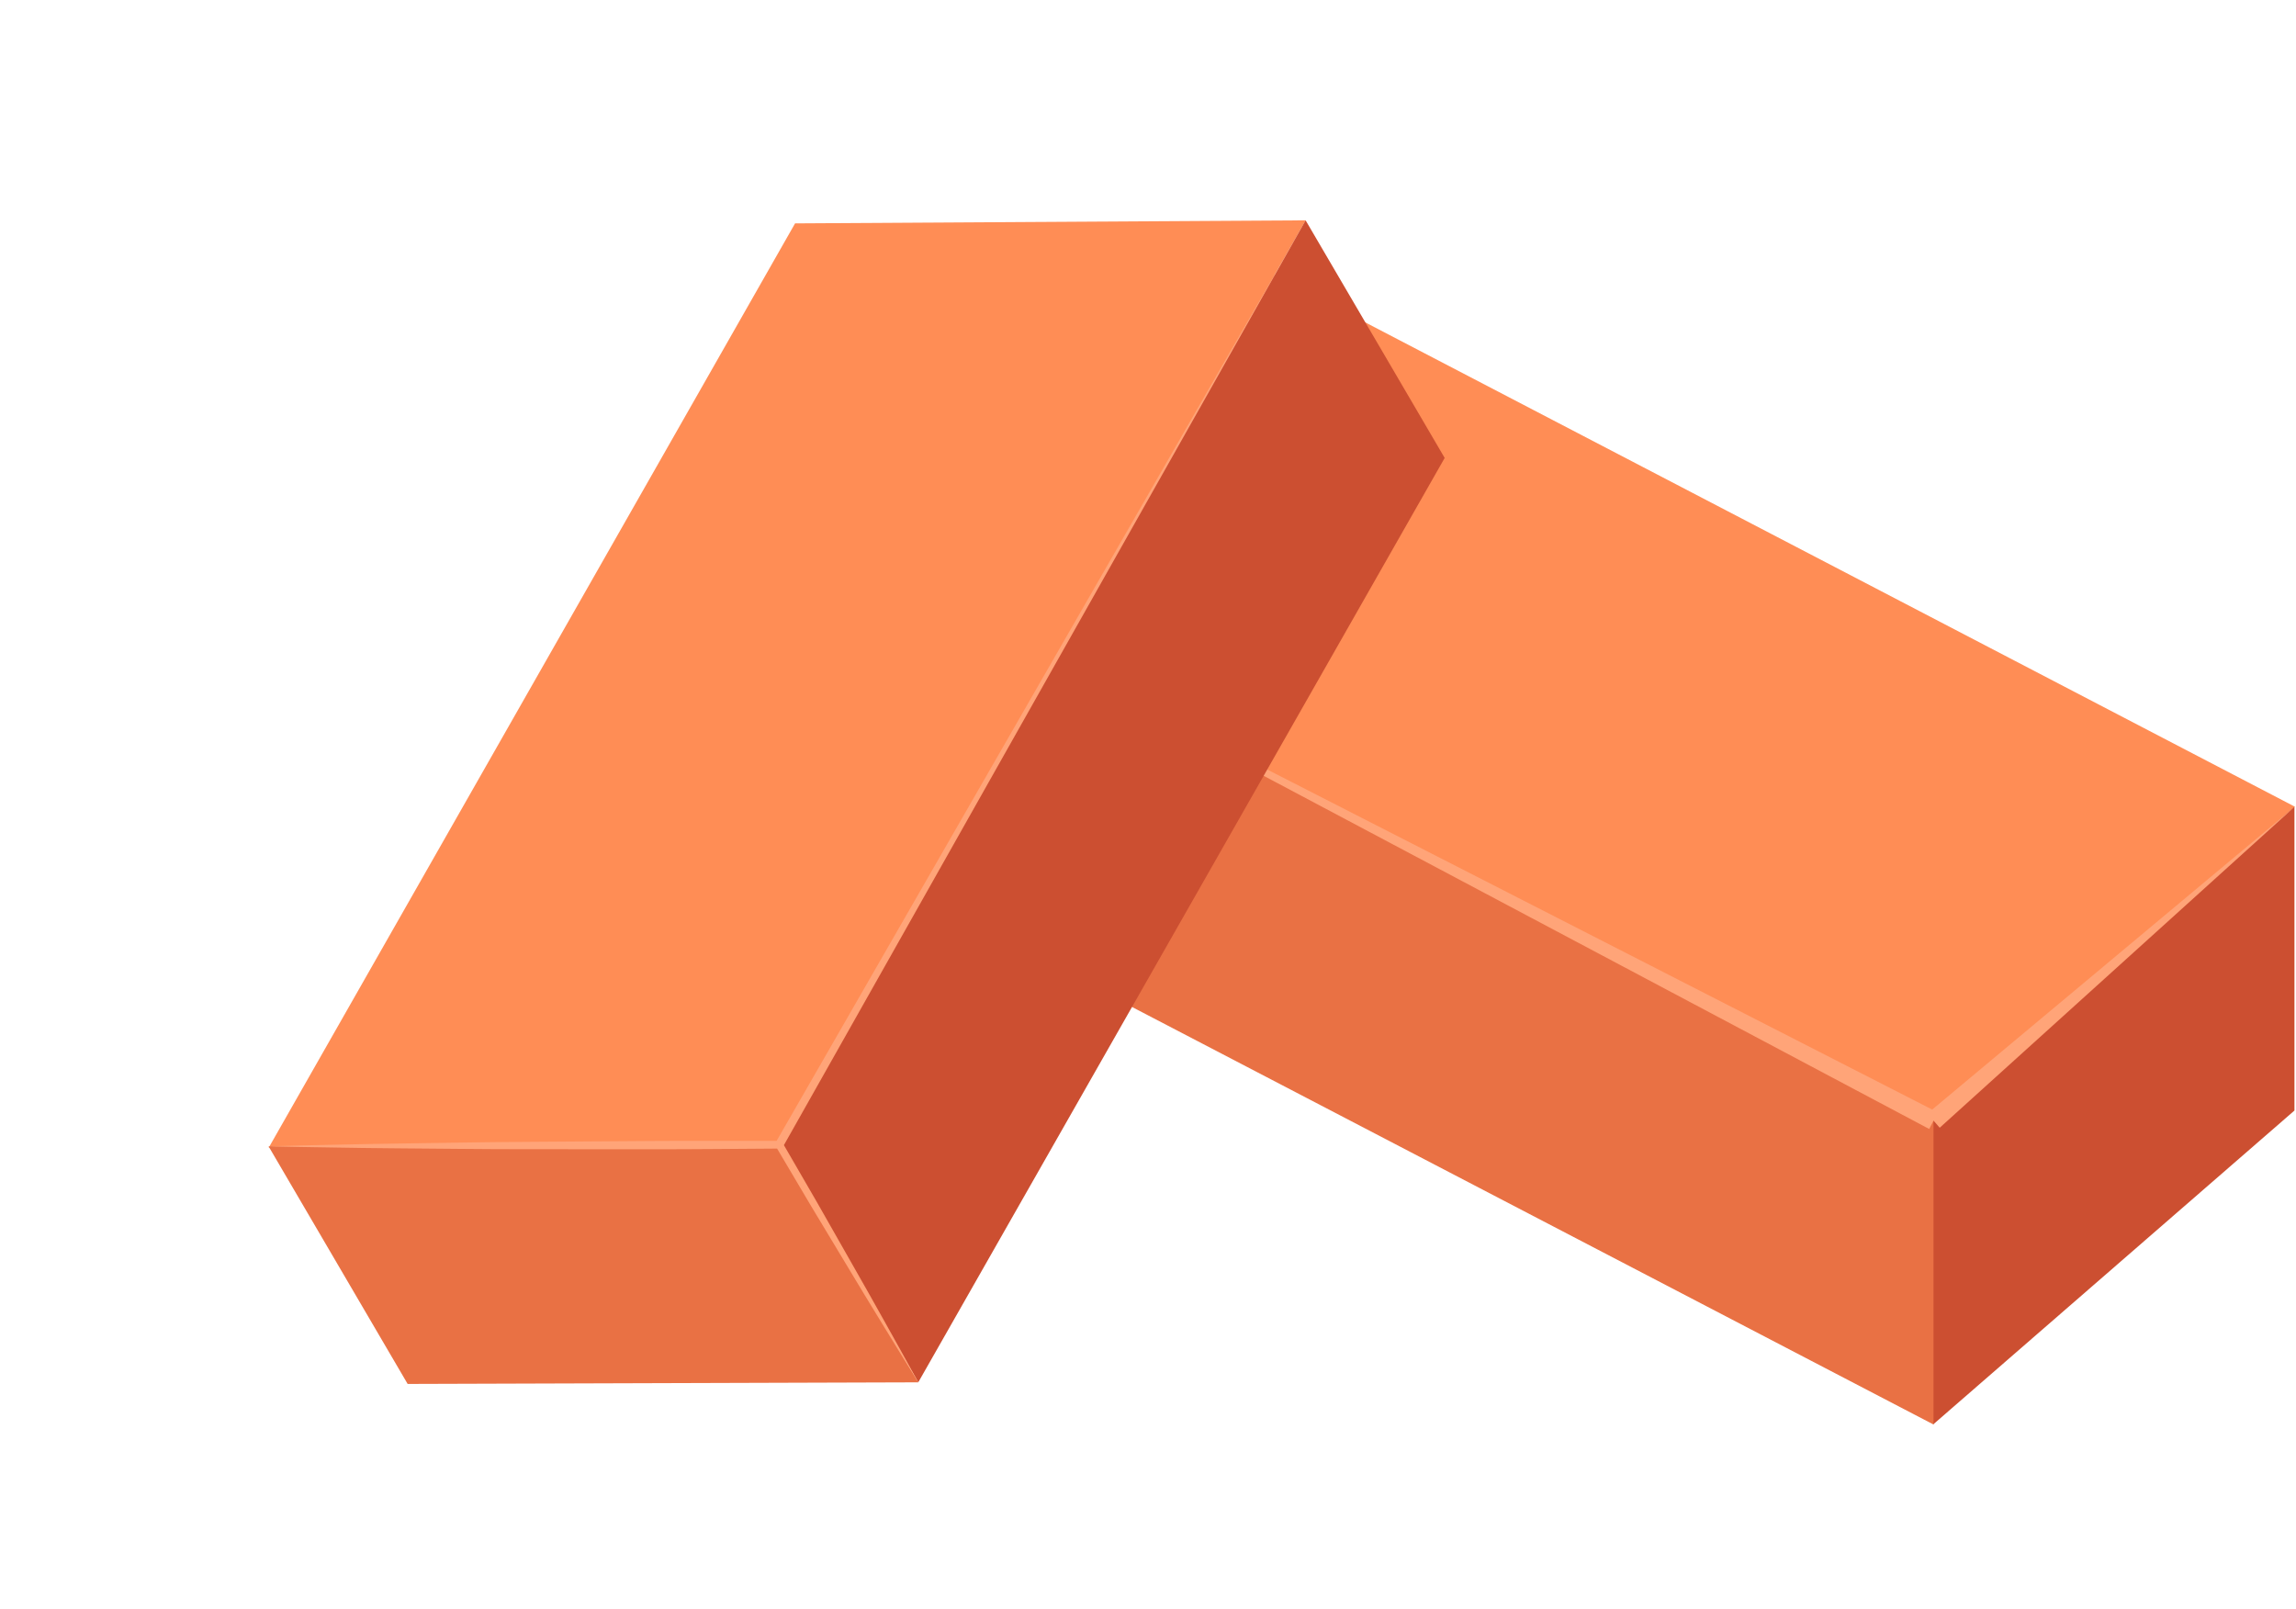
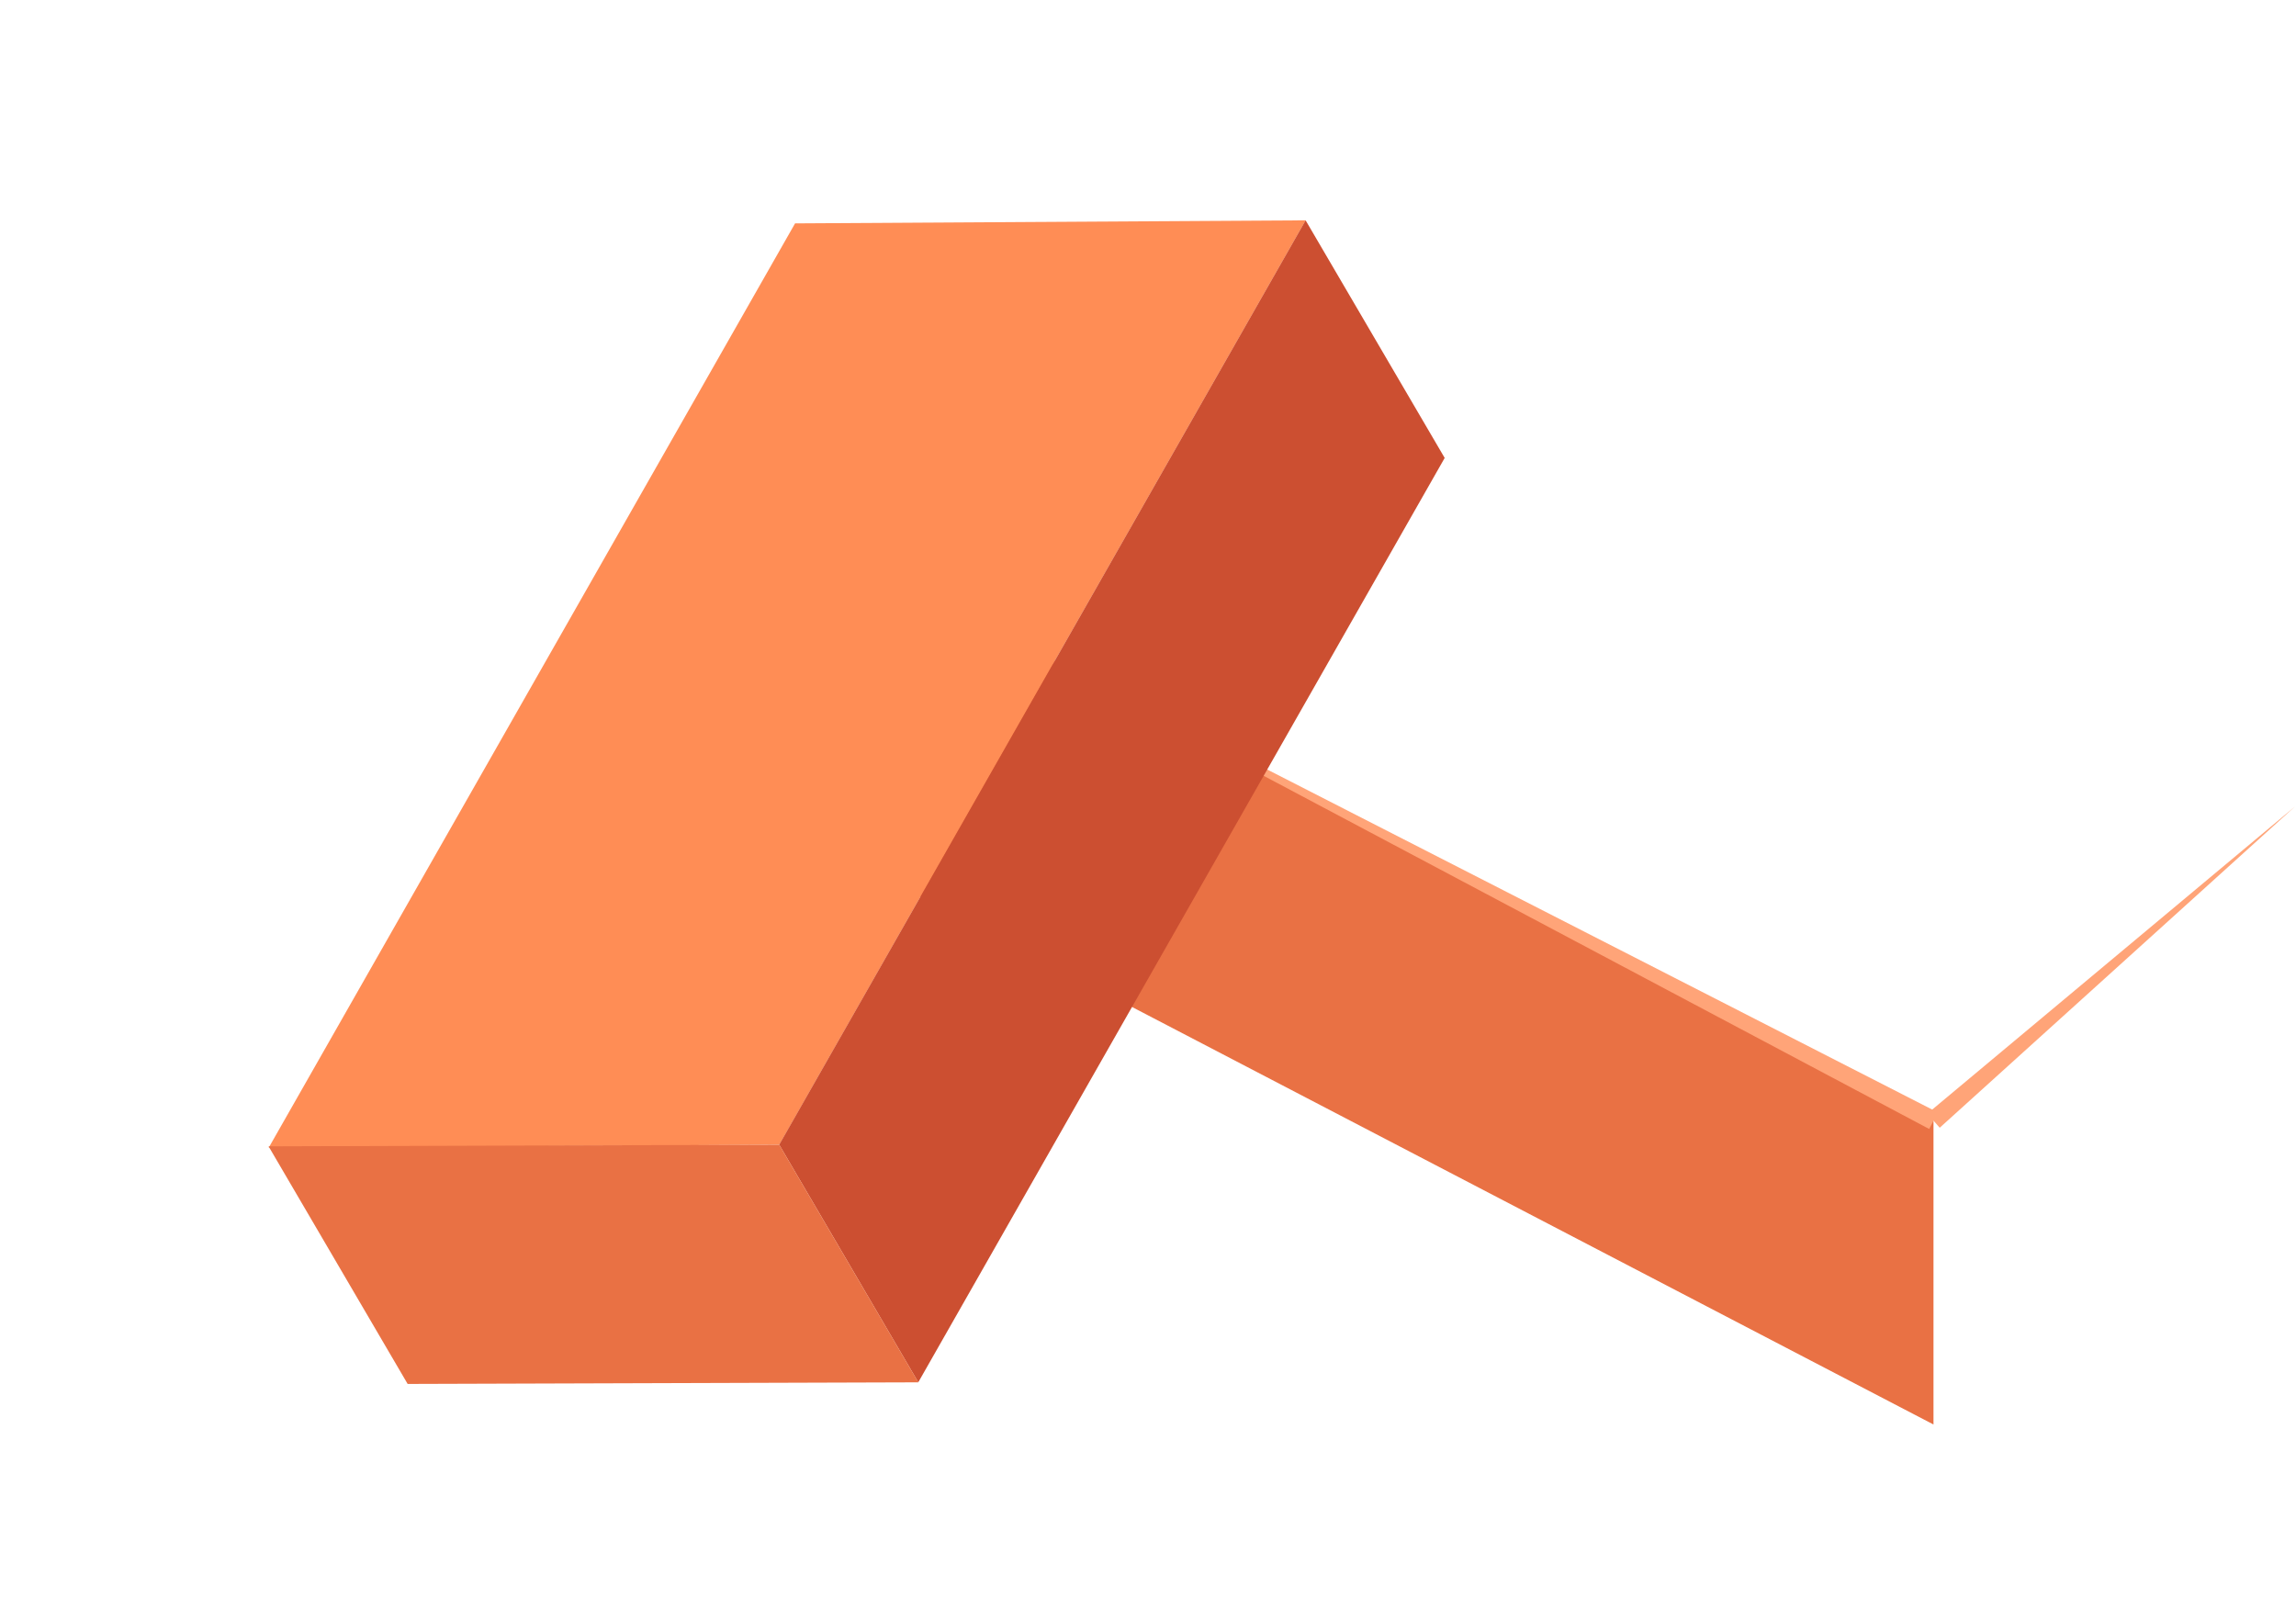
<svg xmlns="http://www.w3.org/2000/svg" width="147" height="103" viewBox="0 0 147 103" fill="none">
-   <path d="M54.055 35.421L77.197 15.32L146.927 51.649L123.791 71.75L54.055 35.421Z" fill="#FF8D55" />
-   <path d="M146.901 51.648V71.103L123.766 91.204V71.749L146.901 51.648Z" fill="#CC4F31" />
  <path d="M54.055 35.422V54.876L123.791 91.205V71.751L54.055 35.422Z" fill="#E97144" />
  <path d="M123.398 71.3L146.929 51.643L124.189 72.204L123.398 71.3Z" fill="#FFA478" />
  <path d="M54.055 35.422L124.067 71.224L123.516 72.284L54.055 35.422Z" fill="#FFA478" />
  <path d="M50.904 14.302L83.594 14.107L49.892 73.291L17.202 73.485L50.904 14.302Z" fill="#FF8D55" />
  <path d="M83.591 14.107L92.495 29.32L65.177 77.289L58.792 88.502L49.888 73.289L83.591 14.107Z" fill="#CC4F31" />
  <path d="M17.195 73.395L26.099 88.608L58.796 88.505L49.892 73.292L17.195 73.395Z" fill="#E97144" />
-   <path d="M83.596 14.108L49.721 73.047C47.055 73.05 44.385 73.033 41.717 73.052L33.544 73.109C30.82 73.125 28.096 73.182 25.37 73.218C24.008 73.234 22.647 73.267 21.283 73.295C19.921 73.325 18.557 73.353 17.197 73.395C18.559 73.428 19.923 73.449 21.284 73.47C22.647 73.491 24.007 73.515 25.371 73.523C28.096 73.541 30.82 73.581 33.544 73.579L41.719 73.583C44.397 73.587 47.075 73.554 49.753 73.539L51.924 77.209L54.197 80.985C54.955 82.243 55.71 83.503 56.482 84.754C57.251 86.005 58.014 87.261 58.795 88.505C58.092 87.215 57.372 85.935 56.657 84.651C55.944 83.366 55.216 82.09 54.49 80.814L52.311 76.983L50.189 73.318L83.596 14.108Z" fill="#FFA478" />
</svg>